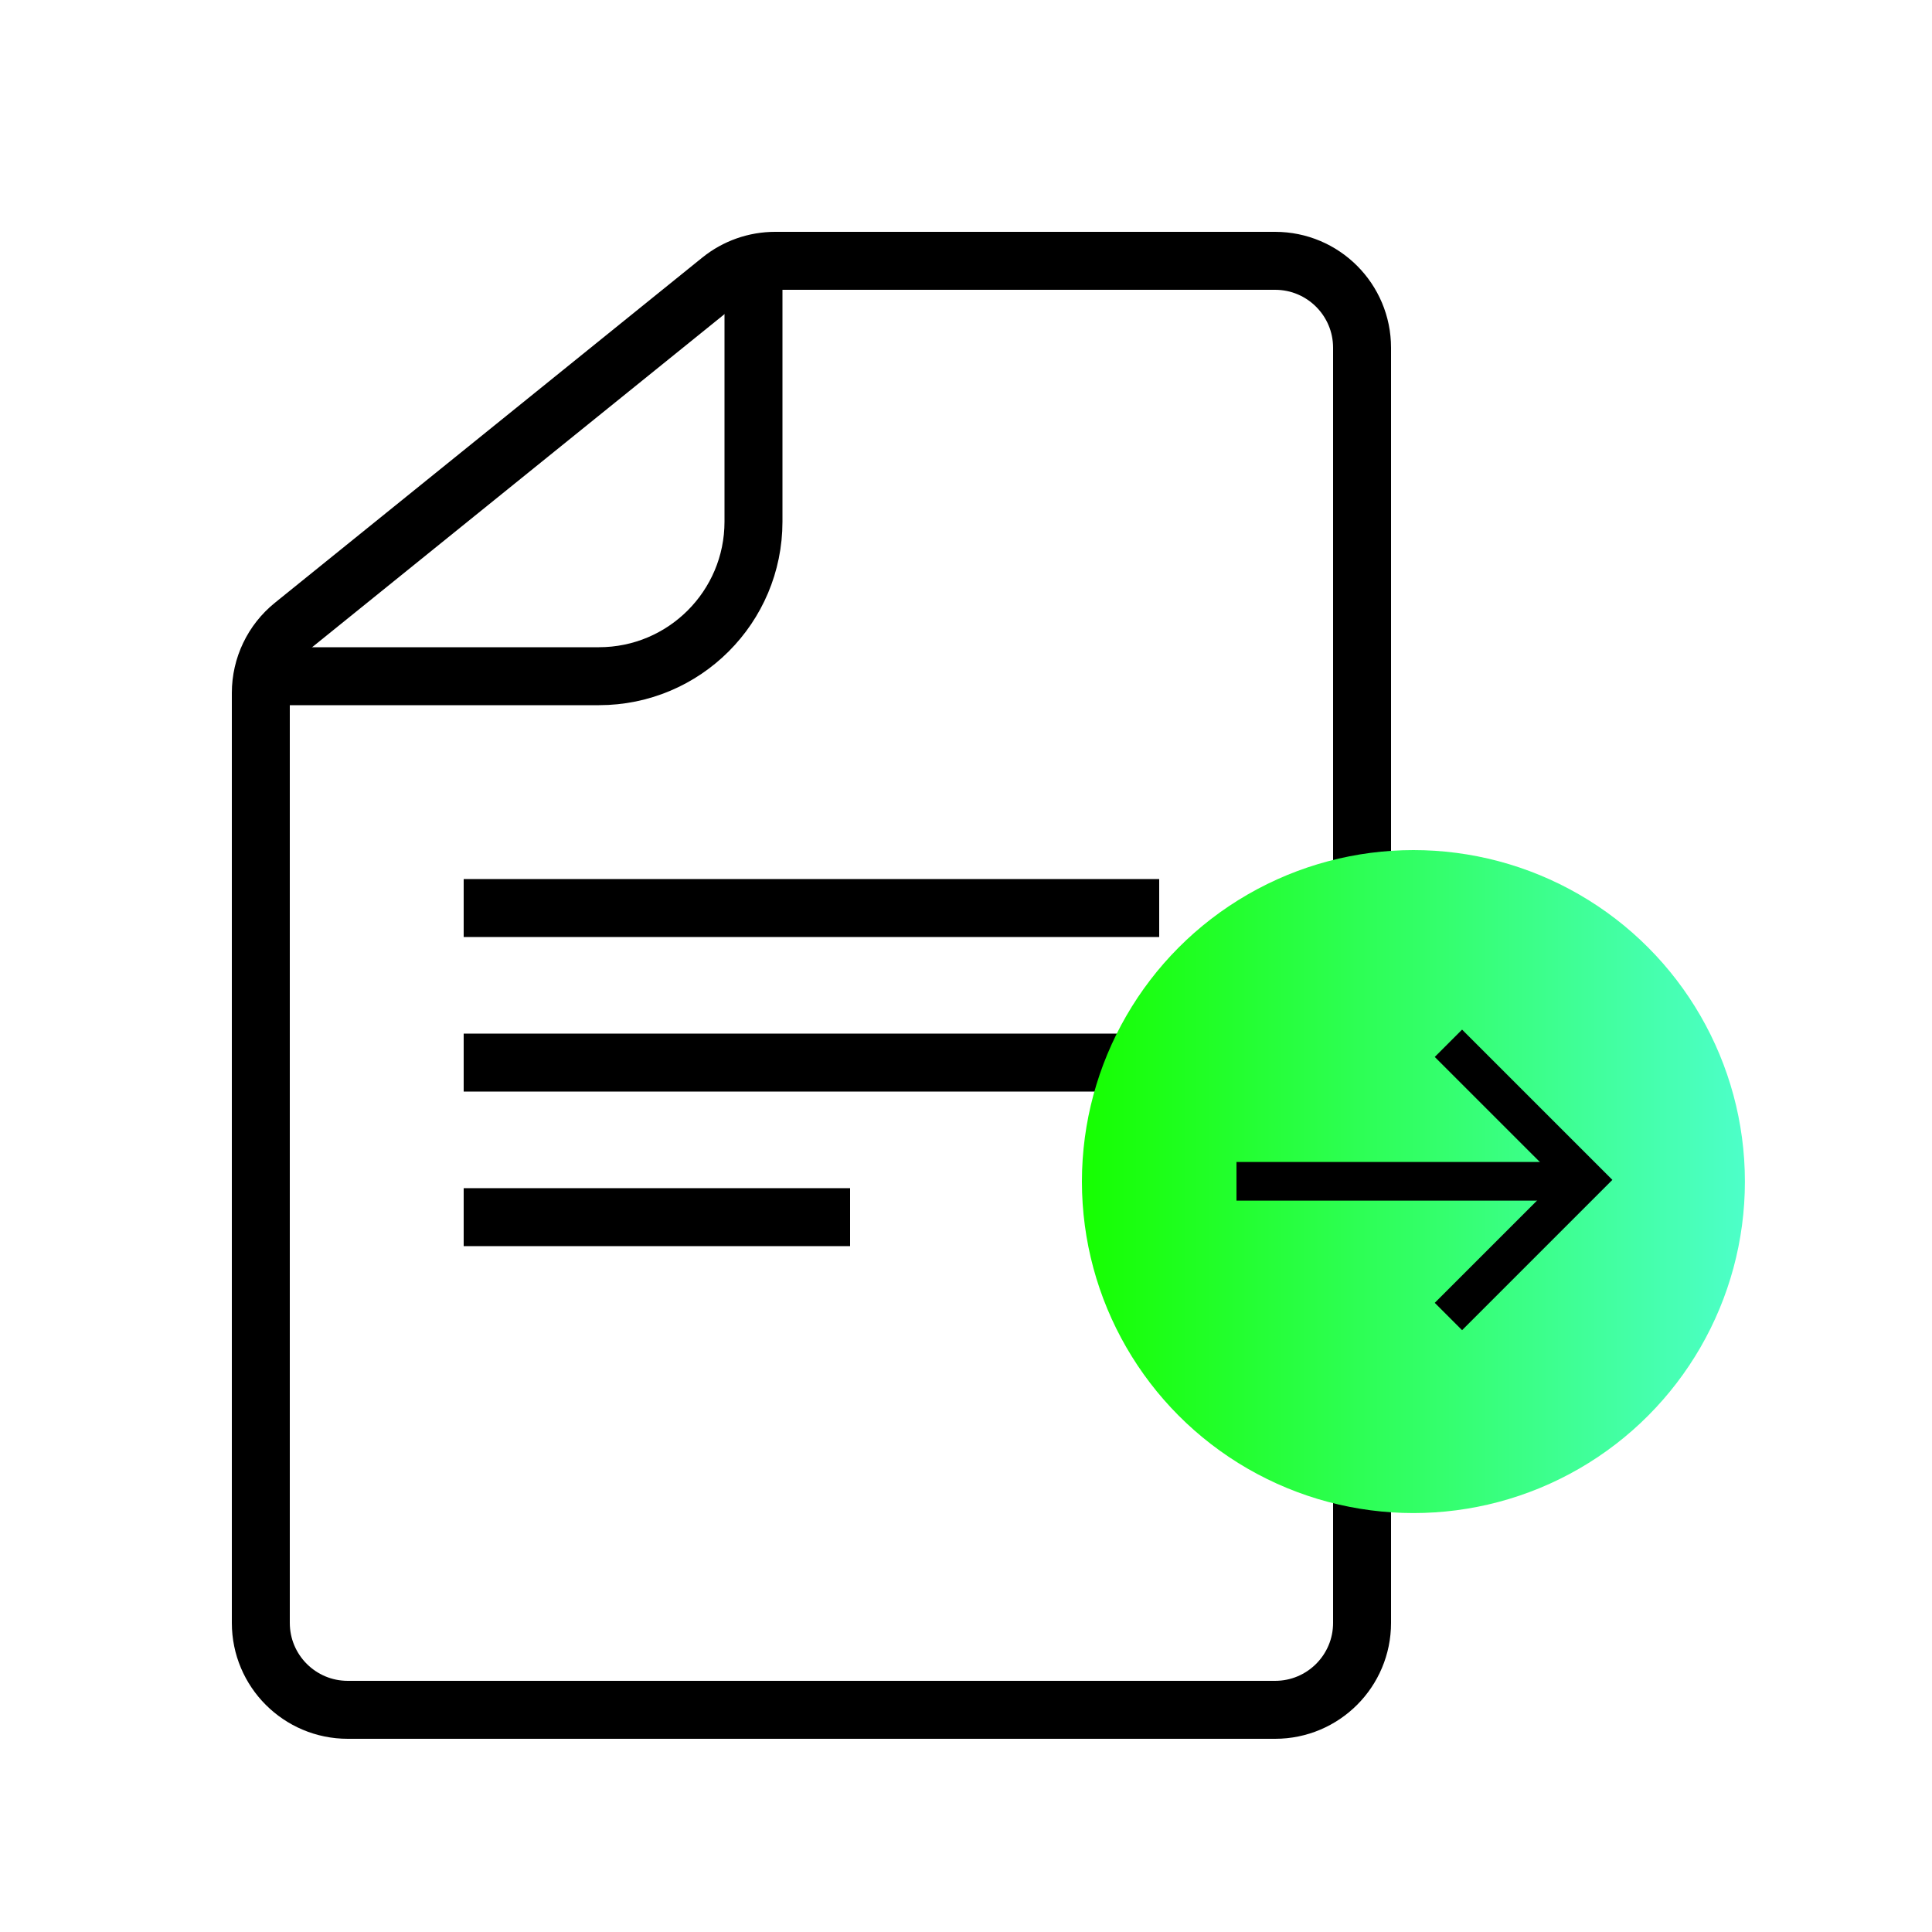
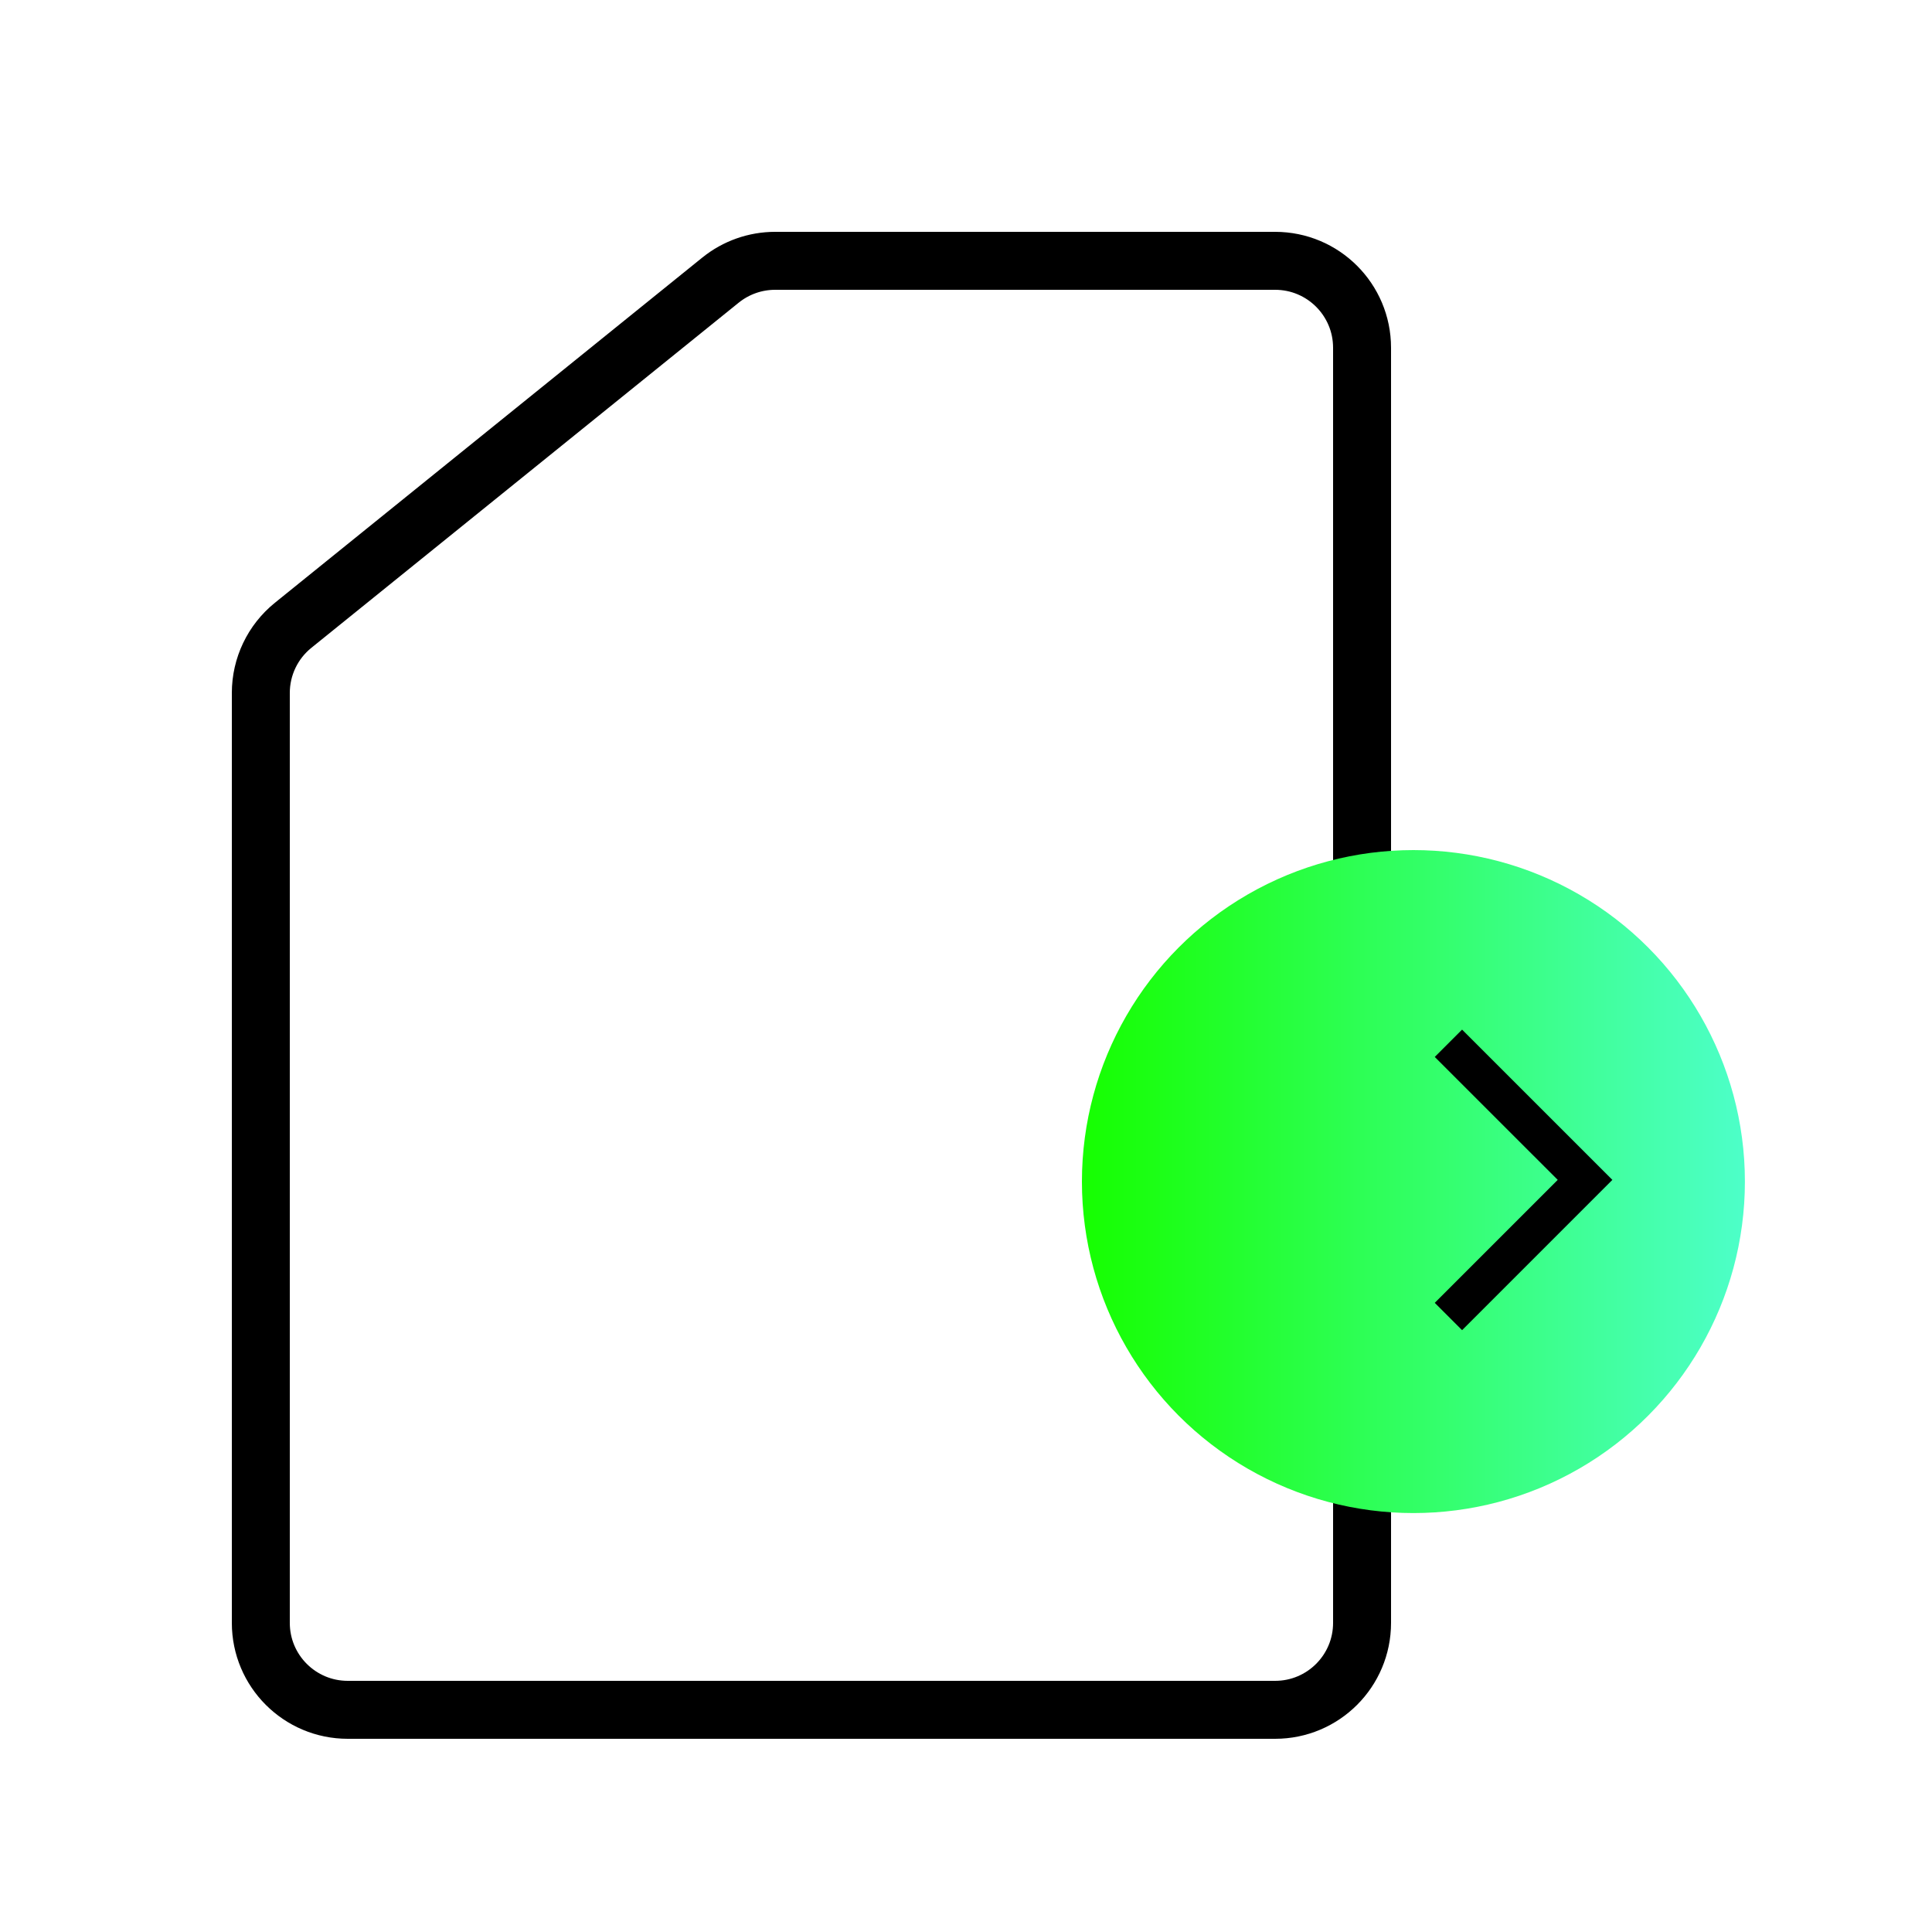
<svg xmlns="http://www.w3.org/2000/svg" width="50" height="50" viewBox="0 0 50 50" fill="none">
  <path d="M18.646 7.25C19.047 6.926 19.546 6.75 20.06 6.75H33C34.243 6.75 35.25 7.757 35.25 9V42C35.25 43.243 34.243 44.25 33 44.25H9C7.757 44.25 6.75 43.243 6.75 42V17.933C6.75 17.253 7.057 16.61 7.586 16.183L18.646 7.25Z" stroke="black" stroke-width="1.5" />
-   <path d="M12 23.5H30" stroke="black" stroke-width="1.5" />
-   <path d="M12 27.5H30" stroke="black" stroke-width="1.5" />
-   <path d="M12 31.5H22" stroke="black" stroke-width="1.5" />
  <circle cx="36.579" cy="30.579" r="8.579" fill="url(#paint0_linear)" />
-   <path d="M32 30.572H40.5" stroke="black" />
  <path d="M37.485 27L41.021 30.535L37.485 34.071" stroke="black" />
-   <path d="M6.5 17.5H15.5C17.709 17.5 19.5 15.709 19.5 13.5V7" stroke="black" stroke-width="1.5" />
  <defs>
    <linearGradient id="paint0_linear" x1="28" y1="30.579" x2="45.142" y2="30.579" gradientUnits="userSpaceOnUse">
      <stop stop-color="#16FF00" />
      <stop offset="1" stop-color="#4DFFC9" />
    </linearGradient>
  </defs>
</svg>